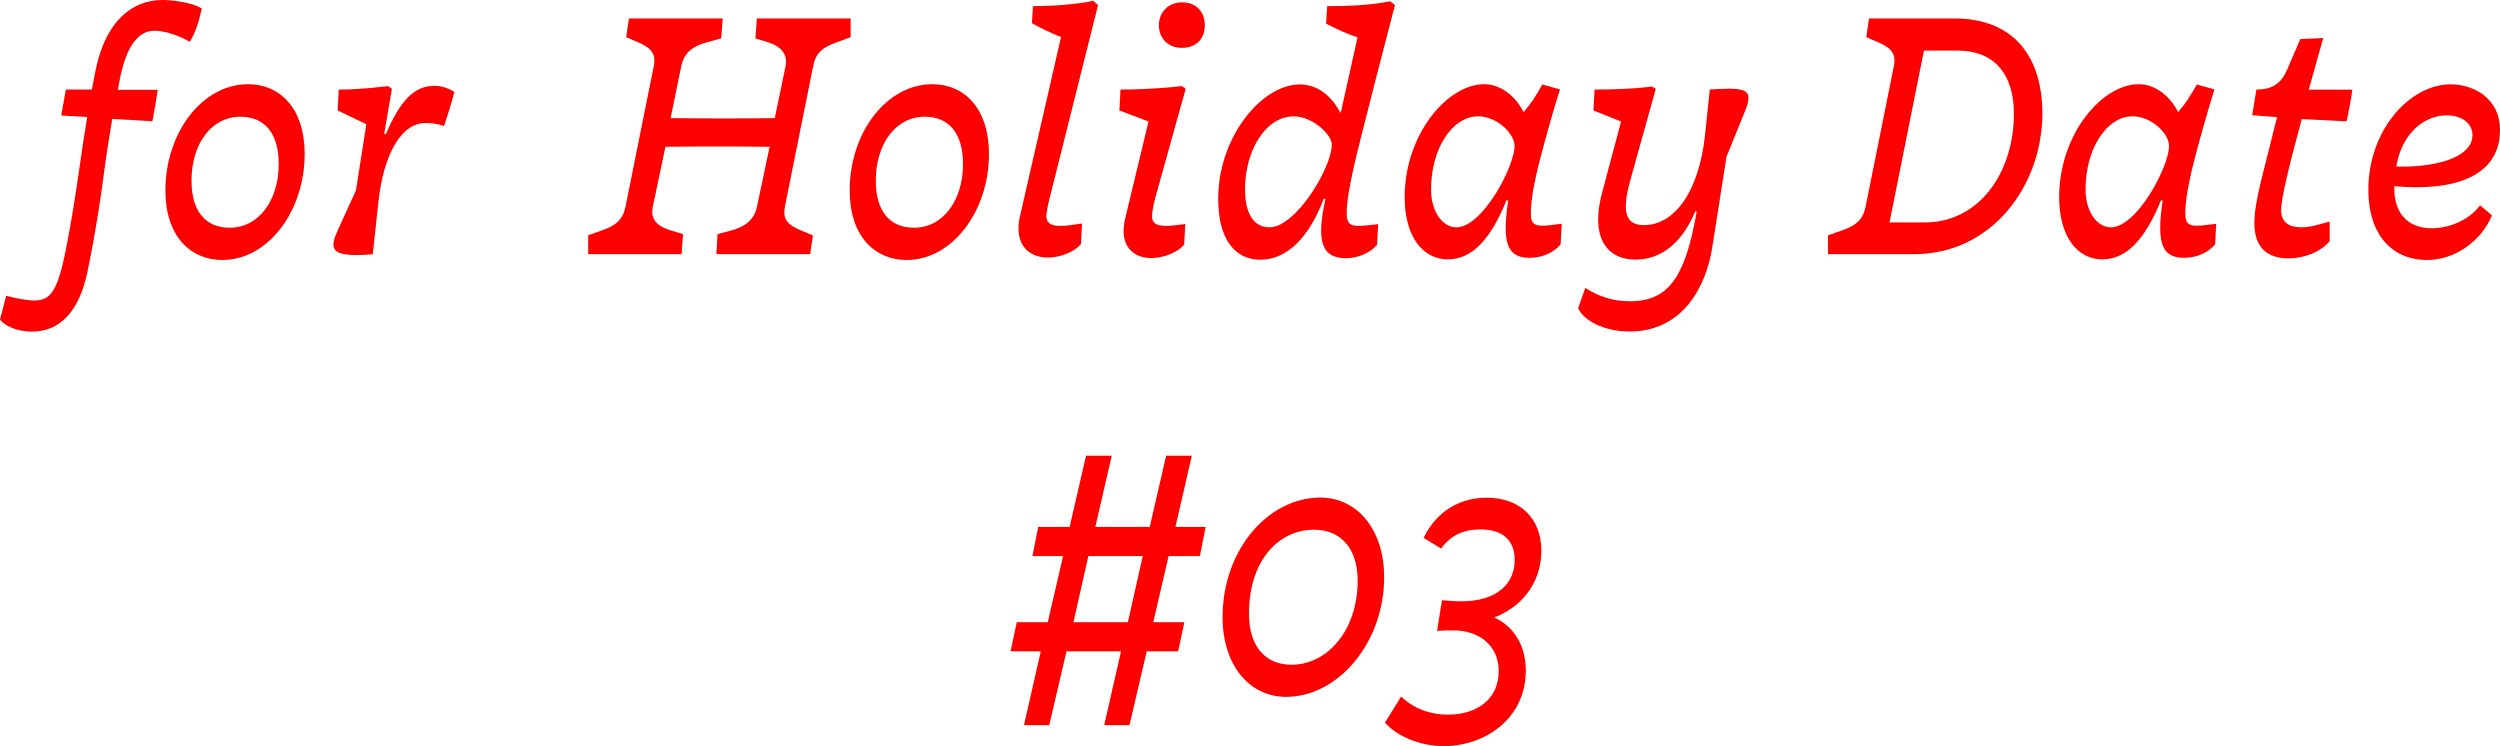
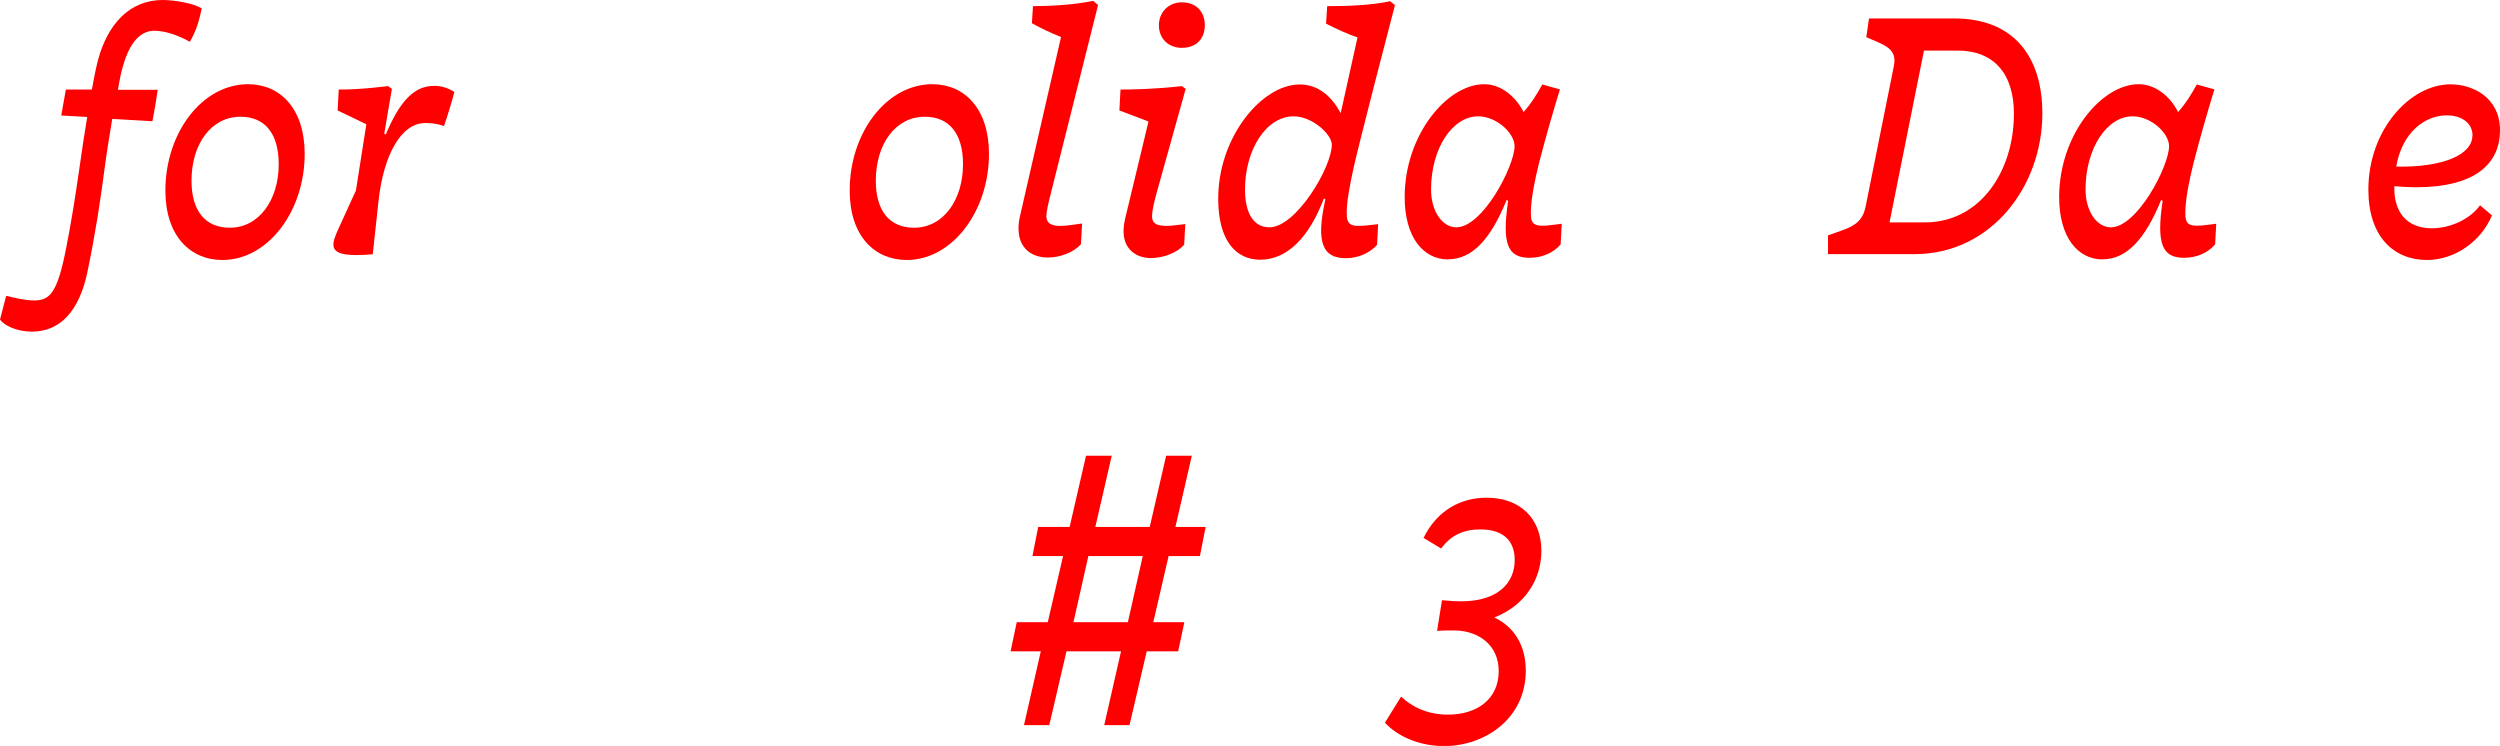
<svg xmlns="http://www.w3.org/2000/svg" id="b" viewBox="0 0 182.89 54.57">
  <defs>
    <style>.d{fill:red;}</style>
  </defs>
  <g id="c">
    <g>
      <path class="d" d="M0,23.38l.45-1.74c.56,.14,1.4,.34,2.04,.34,1.15,0,1.71-.53,2.35-3.84,.34-1.68,.67-3.75,.98-5.91,.17-1.23,.36-2.46,.56-3.67l-1.9-.11,.34-1.9h1.9c.14-.76,.28-1.51,.45-2.16C7.9,1.68,9.55,0,11.9,0c.9,0,2.3,.25,2.86,.62-.2,.92-.39,1.6-.87,2.44-.78-.45-1.79-.81-2.6-.81-.98,0-2.04,.78-2.58,3.84l-.08,.48h2.91c-.11,.76-.25,1.6-.39,2.3l-2.94-.17c-.22,1.32-.42,2.55-.59,3.86-.28,2.13-.64,4.54-1.23,7.36-.59,2.8-1.96,4.34-4.06,4.34-1.12,0-2.02-.45-2.32-.87Z" />
      <path class="d" d="M12.1,13.94c0-4.23,2.69-7.78,6.05-7.78,2.35,0,4.14,1.79,4.14,5.1,0,4.2-2.69,7.76-6.02,7.76-2.35,0-4.17-1.76-4.17-5.07Zm8.29-1.93c0-2.24-1.01-3.47-2.8-3.47-2.13,0-3.58,1.99-3.58,4.68,0,2.18,.98,3.44,2.8,3.44,2.13,0,3.58-2.02,3.58-4.65Z" />
-       <path class="d" d="M24.78,6.55c.84,0,1.76-.03,3.61-.25l.28,.2-.56,3.28,.11,.06c1.04-2.46,2.07-3.56,3.56-3.56,.56,0,1.09,.2,1.46,.45-.2,.78-.5,1.74-.76,2.49-.56-.2-1.04-.22-1.37-.22-1.76,0-3.05,2.32-3.42,5.71l-.42,3.89c-.28,.03-.76,.06-1.2,.06-1.23,0-1.68-.25-1.68-.78,0-.25,.11-.56,.31-1.01l1.34-2.94,.76-4.84-2.1-1.01,.08-1.51Z" />
-       <path class="d" d="M43.01,17.22l1.01-.36c1.04-.36,1.54-.78,1.74-1.74l2.07-10.3c.17-.9-.2-1.32-1.18-1.74l-.84-.36,.2-1.37h6.86l-.11,1.46-1.04,.28c-1.04,.28-1.68,.78-1.88,1.74l-.78,3.81c2.27,.03,5.35,.03,7.62,0l.79-3.81c.17-.84-.31-1.43-1.29-1.74l-.92-.28,.11-1.46h6.86v1.37l-.98,.36c-1.09,.39-1.57,.78-1.76,1.74l-2.07,10.3c-.17,.9,.17,1.32,1.18,1.74l.87,.36-.2,1.37h-6.86l.08-1.46,1.04-.28c1.01-.28,1.65-.78,1.85-1.74l.92-4.37c-2.27-.03-5.32-.03-7.62,0l-.92,4.37c-.2,.9,.28,1.43,1.29,1.74l.92,.28-.11,1.46h-6.83v-1.37Z" />
+       <path class="d" d="M24.78,6.55c.84,0,1.76-.03,3.61-.25l.28,.2-.56,3.28,.11,.06c1.04-2.46,2.07-3.56,3.56-3.56,.56,0,1.09,.2,1.46,.45-.2,.78-.5,1.74-.76,2.49-.56-.2-1.04-.22-1.37-.22-1.76,0-3.05,2.32-3.42,5.71l-.42,3.89c-.28,.03-.76,.06-1.2,.06-1.23,0-1.68-.25-1.68-.78,0-.25,.11-.56,.31-1.01l1.34-2.94,.76-4.84-2.1-1.01,.08-1.51" />
      <path class="d" d="M62.16,13.94c0-4.23,2.69-7.78,6.05-7.78,2.35,0,4.14,1.79,4.14,5.1,0,4.2-2.69,7.76-6.02,7.76-2.35,0-4.17-1.76-4.17-5.07Zm8.29-1.93c0-2.24-1.01-3.47-2.8-3.47-2.13,0-3.58,1.99-3.58,4.68,0,2.18,.98,3.44,2.8,3.44,2.13,0,3.58-2.02,3.58-4.65Z" />
      <path class="d" d="M75.57,.45c1.34,0,3.11-.11,4.4-.39l.36,.31-3.39,13.52c-.28,1.09-.39,1.6-.39,1.93,0,.59,.48,.84,1.82,.64l.79-.11-.08,1.51c-.48,.56-1.48,.98-2.41,.98-1.23,0-2.16-.7-2.16-2.13,0-.28,.03-.56,.11-.9l3-13.1c-.7-.28-1.43-.62-2.13-1.01l.08-1.26Z" />
      <path class="d" d="M81.98,6.55c.9,0,2.52-.03,4.48-.25l.28,.2-2.04,7.31c-.2,.7-.42,1.51-.42,2.02,0,.59,.45,.81,1.79,.64l.64-.08-.08,1.51c-.48,.56-1.48,.98-2.44,.98-1.18,0-2.38-.81-1.88-2.88l1.71-7.11-2.13-.81,.08-1.51Zm2.8-4.7c0-.95,.7-1.68,1.68-1.68,1.09,0,1.68,.73,1.68,1.68s-.59,1.65-1.68,1.65c-.98,0-1.68-.67-1.68-1.65Z" />
      <path class="d" d="M97.1,.45c1.46,0,3.22-.06,4.59-.36l.36,.28c-.39,1.46-2.66,10.25-3,11.79-.31,1.4-.53,2.58-.53,3.42,0,.9,.31,1.04,1.57,.9l.73-.08-.08,1.51c-.5,.59-1.4,.98-2.27,.98-1.74,0-2.21-1.18-1.51-4.31l-.11-.06c-1.06,2.8-2.66,4.48-4.65,4.48-1.85,0-3.05-1.48-3.08-4.34-.06-4.56,3.16-8.48,5.96-8.48,1.29,0,2.29,.78,3,2.1l1.23-5.54c-.73-.25-1.54-.62-2.3-1.01l.08-1.26Zm-2.46,8.06c-2.02,0-3.56,2.46-3.56,5.35,0,1.68,.59,2.77,1.79,2.77,1.93,0,4.56-4.37,4.56-6.05,0-.73-1.4-2.07-2.8-2.07Z" />
      <path class="d" d="M105.95,18.98c-1.85,0-3.19-1.65-3.19-4.56,0-4.56,3.11-8.26,5.82-8.26,1.2,0,2.29,.87,2.88,2.04,.56-.64,.9-1.18,1.37-2.02l1.29,.36c-.45,1.43-1.12,3.78-1.54,5.43-.28,1.12-.59,2.6-.59,3.61,0,.84,.22,1.06,1.62,.87l.64-.08-.08,1.51c-.5,.59-1.32,.98-2.27,.98-1.6,0-2.04-1.01-1.57-4.17l-.11-.06c-1.18,2.91-2.55,4.34-4.28,4.34Zm2.18-10.47c-1.88,0-3.44,2.35-3.44,5.35,0,1.62,.84,2.77,1.85,2.77,1.93,0,4.26-4.48,4.26-5.94,0-.95-1.32-2.18-2.66-2.18Z" />
-       <path class="d" d="M116.65,6.55c1.15,0,2.77-.03,4.2-.22l.28,.17-1.85,6.64c-.64,2.27-.42,3.33,.98,3.33,2.21,0,4.03-2.38,4.48-6.64l.34-3.28c.48-.03,.98-.06,1.4-.06,1.01,0,1.43,.17,1.43,.67,0,.25-.08,.59-.28,1.04l-1.32,3.25-1.06,6.72c-.45,2.77-2.13,6.08-6.02,6.08-2.04,0-3.44-.9-3.78-1.71l.53-1.48c.81,.53,1.85,.98,3.25,.98,2.86,0,4.06-1.79,4.9-6.58h-.11c-.95,2.27-2.46,3.53-4.37,3.53-2.32,0-3.25-1.9-2.46-4.84l1.4-5.26-2.02-.81,.08-1.51Z" />
      <path class="d" d="M133.73,17.22l1.01-.36c1.04-.36,1.54-.78,1.74-1.74l2.07-10.3c.17-.9-.2-1.32-1.18-1.74l-.84-.36,.2-1.37h6.24c4.42,0,6.44,2.88,6.44,6.94,0,5.35-3.75,10.3-9.35,10.3h-6.33v-1.37Zm7.08-.95c4.06,0,6.52-3.75,6.52-7.95,0-2.94-1.48-4.62-4.12-4.62h-2.46l-2.52,12.57h2.58Z" />
      <path class="d" d="M153.83,18.98c-1.85,0-3.19-1.65-3.19-4.56,0-4.56,3.11-8.26,5.82-8.26,1.2,0,2.3,.87,2.88,2.04,.56-.64,.9-1.18,1.37-2.02l1.29,.36c-.45,1.43-1.12,3.78-1.54,5.43-.28,1.12-.59,2.6-.59,3.61,0,.84,.22,1.06,1.62,.87l.64-.08-.08,1.51c-.5,.59-1.32,.98-2.27,.98-1.6,0-2.04-1.01-1.57-4.17l-.11-.06c-1.18,2.91-2.55,4.34-4.28,4.34Zm2.18-10.47c-1.88,0-3.44,2.35-3.44,5.35,0,1.62,.84,2.77,1.85,2.77,1.93,0,4.26-4.48,4.26-5.94,0-.95-1.32-2.18-2.66-2.18Z" />
-       <path class="d" d="M165.06,6.55c1.2,0,1.82-.45,2.27-1.48l.95-2.21,1.68-.08-1.06,3.78h3.19c-.11,.78-.25,1.54-.42,2.32l-3.28-.17c-.87,3.19-1.51,5.77-1.51,6.66,0,.84,.5,1.26,1.48,1.26,.34,0,.78-.06,1.26-.2l.81-.22v1.43c-.53,.67-1.71,1.26-3.02,1.26-1.48,0-2.49-.73-2.49-2.58,0-.78,.17-1.74,.48-3.05l1.18-4.7-1.82-.14,.31-1.88Z" />
      <path class="d" d="M182.31,15.74c-.78,1.9-2.72,3.28-4.76,3.28-2.44,0-4.29-1.71-4.29-5.15,0-4.34,3.02-7.7,6.02-7.7,1.6,0,3.61,.95,3.61,3.36s-1.76,4.17-6.16,4.17c-.5,0-1.01-.03-1.57-.08-.06,1.9,.92,3.08,2.74,3.08,1.37,0,2.8-.67,3.53-1.68l.87,.73Zm-1.43-5.82c0-.95-.84-1.48-1.88-1.48-1.62,0-3.28,1.26-3.7,3.75,3.42,.06,5.57-.87,5.57-2.27Z" />
      <path class="d" d="M82,47.65h-3.98l-1.26,5.4h-1.85l1.23-5.4h-2.21l.45-2.13h2.27l1.12-4.84h-2.24l.42-2.13h2.3l1.2-5.21h1.88l-1.2,5.21h3.98l1.2-5.21h1.88l-1.2,5.21h2.21l-.42,2.13h-2.29l-1.12,4.84h2.27l-.45,2.13h-2.3l-1.26,5.4h-1.85l1.23-5.4Zm1.6-6.97h-3.98l-1.09,4.84h3.98l1.09-4.84Z" />
-       <path class="d" d="M89.44,45.16c0-5.04,3.42-8.76,7.14-8.76,2.74,0,4.68,2.38,4.68,5.82,0,4.82-3.39,8.76-7.17,8.76-2.74,0-4.65-2.38-4.65-5.82Zm9.88-2.69c0-2.41-1.29-3.72-3.19-3.72-2.52,0-4.76,2.16-4.76,6.16,0,2.41,1.23,3.72,3.11,3.72,2.58,0,4.84-2.46,4.84-6.16Z" />
      <path class="d" d="M101.32,52.86l1.18-1.9c.67,.64,1.79,1.32,3.42,1.32,2.16,0,3.72-1.15,3.72-3.19,0-1.9-1.48-2.97-3.28-2.97-.48,0-.78,0-1.23,.03l.36-2.24c.62,.06,.98,.08,1.4,.08,2.72,0,3.92-1.37,3.92-3.02,0-1.34-.76-2.24-2.52-2.24-1.2,0-2.16,.42-2.86,1.4l-1.29-.78c1.01-2.04,2.74-2.94,4.62-2.94,2.41,0,4,1.48,4,3.89,0,2.04-1.15,3.98-3.44,4.87,1.54,.73,2.3,2.16,2.3,3.89,0,3.5-2.97,5.52-5.99,5.52-1.88,0-3.47-.78-4.31-1.71Z" />
    </g>
  </g>
</svg>